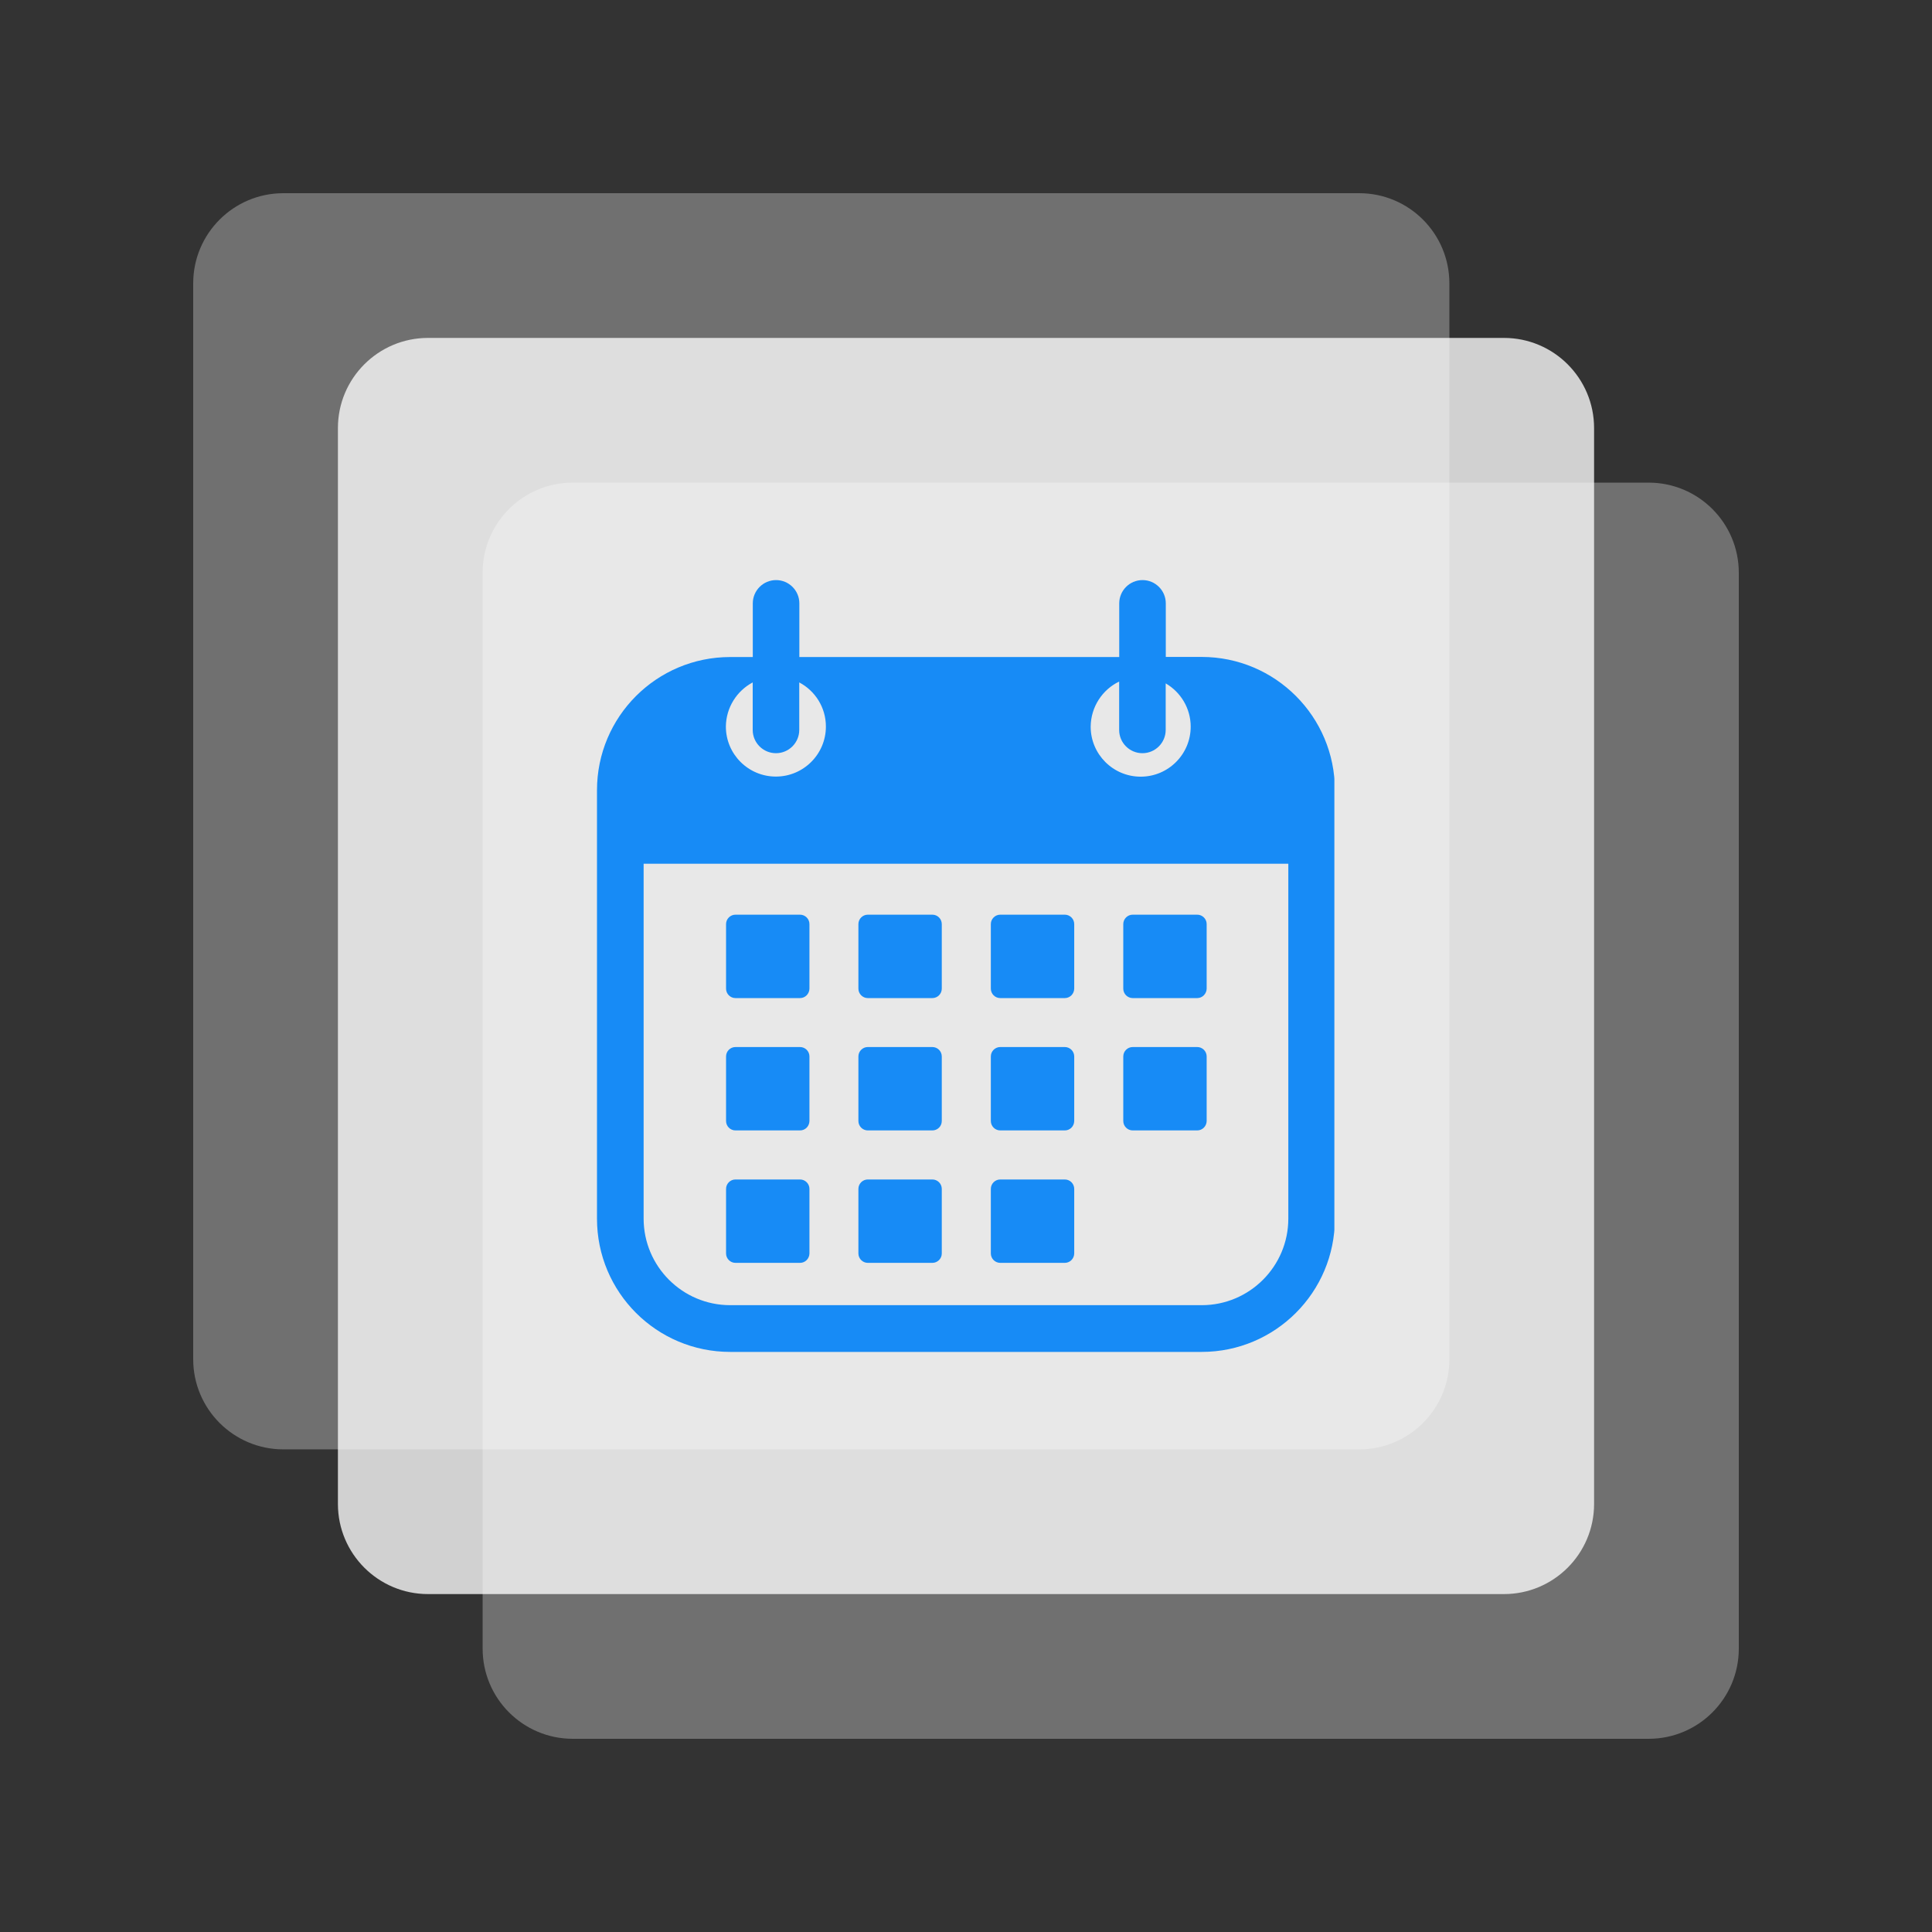
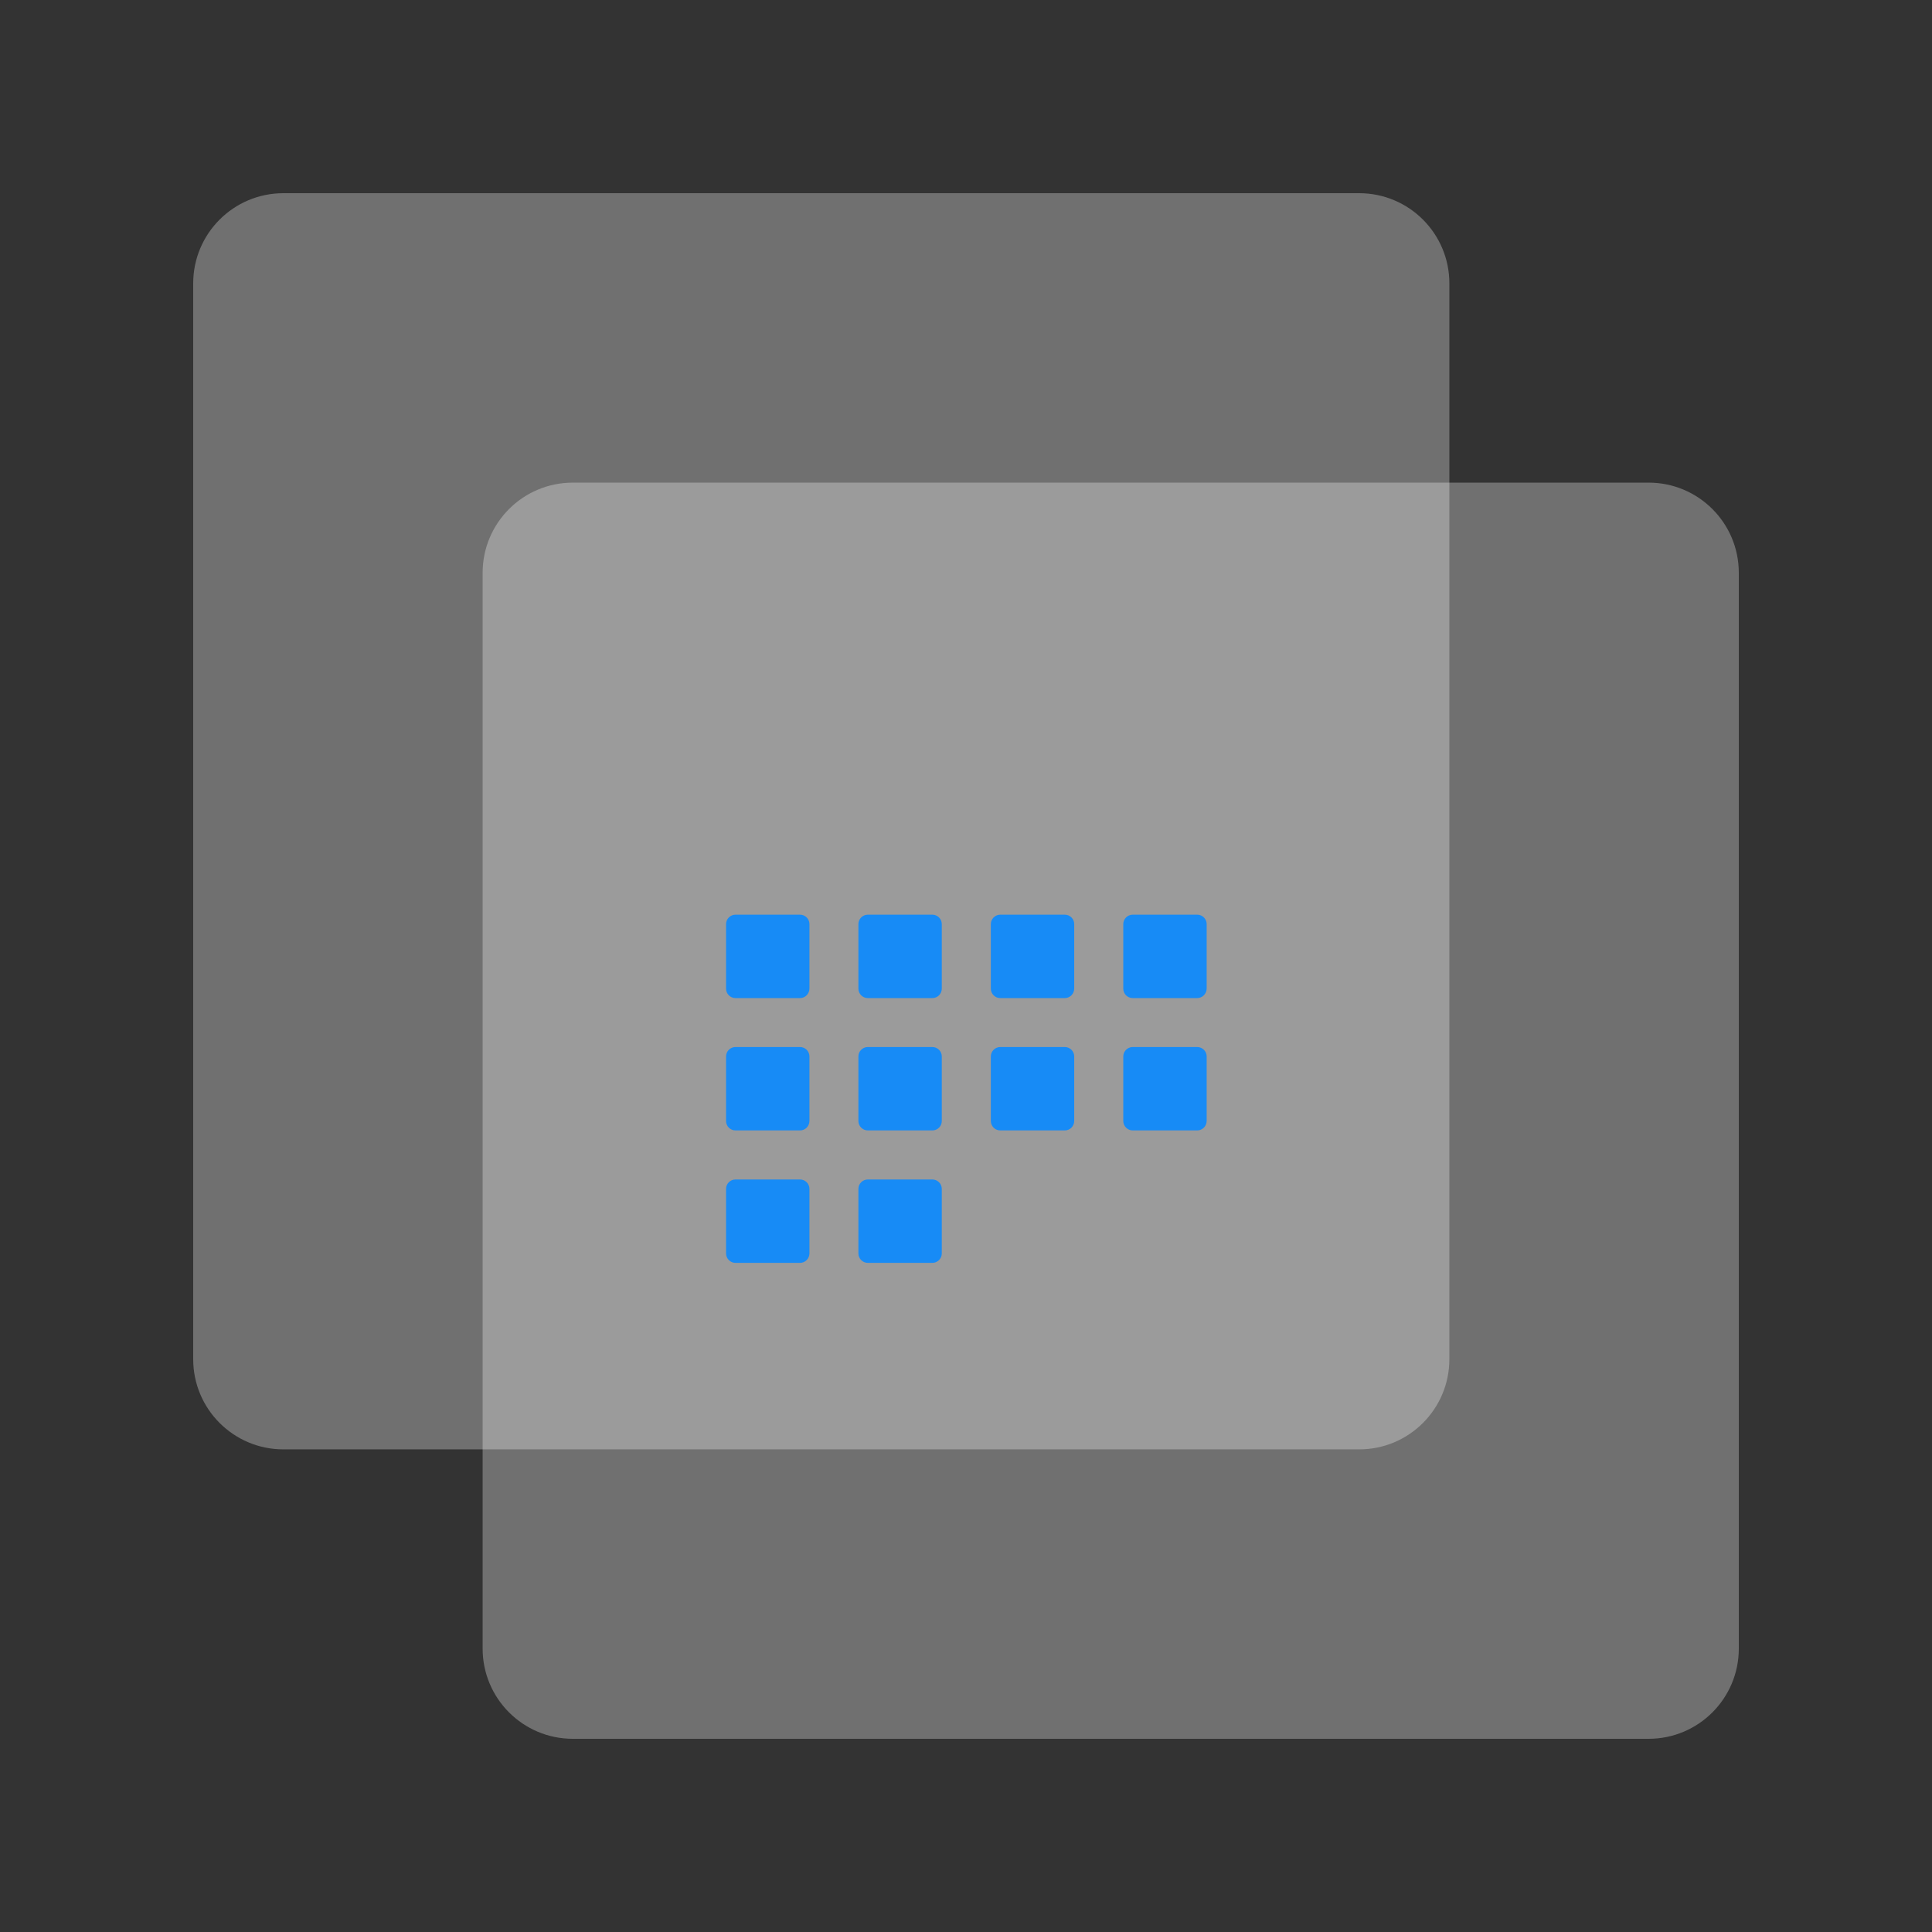
<svg xmlns="http://www.w3.org/2000/svg" width="600" zoomAndPan="magnify" viewBox="0 0 450 450" height="600" preserveAspectRatio="xMidYMid meet" version="1.0">
  <rect x="0" y="0" width="450" height="450" fill="#333333" stroke="none" />
  <defs>
    <filter x="0%" y="0%" width="100%" height="100%" id="aca34fc313">
      <feColorMatrix values="0 0 0 0 1 0 0 0 0 1 0 0 0 0 1 0 0 0 1 0" color-interpolation-filters="sRGB" />
    </filter>
    <mask id="2014f257f5">
      <g filter="url(#aca34fc313)">
        <rect x="-45" width="540" fill="#000000" y="-45" height="540" fill-opacity="0.3" />
      </g>
    </mask>
    <clipPath id="3436e08892">
      <path d="M 1 1 L 293.586 1 L 293.586 293.586 L 1 293.586 Z M 1 1 " clip-rule="nonzero" />
    </clipPath>
    <clipPath id="9890b7657f">
      <path d="M 22 1 L 272.586 1 C 284.184 1 293.586 10.402 293.586 22 L 293.586 272.586 C 293.586 284.184 284.184 293.586 272.586 293.586 L 22 293.586 C 10.402 293.586 1 284.184 1 272.586 L 1 22 C 1 10.402 10.402 1 22 1 Z M 22 1 " clip-rule="nonzero" />
    </clipPath>
    <clipPath id="641e533174">
      <rect x="0" width="294" y="0" height="294" />
    </clipPath>
    <mask id="8bf026d9d8">
      <g filter="url(#aca34fc313)">
        <rect x="-45" width="540" fill="#000000" y="-45" height="540" fill-opacity="0.3" />
      </g>
    </mask>
    <clipPath id="b8760e8e3c">
      <path d="M 0.414 0.414 L 293 0.414 L 293 293 L 0.414 293 Z M 0.414 0.414 " clip-rule="nonzero" />
    </clipPath>
    <clipPath id="f42207c55a">
      <path d="M 21.414 0.414 L 272 0.414 C 283.598 0.414 293 9.816 293 21.414 L 293 272 C 293 283.598 283.598 293 272 293 L 21.414 293 C 9.816 293 0.414 283.598 0.414 272 L 0.414 21.414 C 0.414 9.816 9.816 0.414 21.414 0.414 Z M 21.414 0.414 " clip-rule="nonzero" />
    </clipPath>
    <clipPath id="042333342f">
      <rect x="0" width="294" y="0" height="294" />
    </clipPath>
    <mask id="89ccddeb49">
      <g filter="url(#aca34fc313)">
        <rect x="-45" width="540" fill="#000000" y="-45" height="540" fill-opacity="0.77" />
      </g>
    </mask>
    <clipPath id="57381f9e4b">
      <path d="M 0.707 0.707 L 293.293 0.707 L 293.293 293.293 L 0.707 293.293 Z M 0.707 0.707 " clip-rule="nonzero" />
    </clipPath>
    <clipPath id="5368c619bf">
      <path d="M 21.707 0.707 L 272.293 0.707 C 283.891 0.707 293.293 10.109 293.293 21.707 L 293.293 272.293 C 293.293 283.891 283.891 293.293 272.293 293.293 L 21.707 293.293 C 10.109 293.293 0.707 283.891 0.707 272.293 L 0.707 21.707 C 0.707 10.109 10.109 0.707 21.707 0.707 Z M 21.707 0.707 " clip-rule="nonzero" />
    </clipPath>
    <clipPath id="40ade3c18a">
      <rect x="0" width="294" y="0" height="294" />
    </clipPath>
    <clipPath id="712bb63c21">
-       <path d="M 139.051 135 L 310.801 135 L 310.801 315 L 139.051 315 Z M 139.051 135 " clip-rule="nonzero" />
-     </clipPath>
+       </clipPath>
  </defs>
  <g mask="url(#2014f257f5)">
    <g transform="matrix(1, 0, 0, 1, 44, 44)">
      <g clip-path="url(#641e533174)">
        <g clip-path="url(#3436e08892)">
          <g clip-path="url(#9890b7657f)">
            <path fill="#ffffff" d="M 1 1 L 293.586 1 L 293.586 293.586 L 1 293.586 Z M 1 1 " fill-opacity="1" fill-rule="nonzero" />
          </g>
        </g>
      </g>
    </g>
  </g>
  <g mask="url(#8bf026d9d8)">
    <g transform="matrix(1, 0, 0, 1, 112, 112)">
      <g clip-path="url(#042333342f)">
        <g clip-path="url(#b8760e8e3c)">
          <g clip-path="url(#f42207c55a)">
            <path fill="#ffffff" d="M 0.414 0.414 L 293 0.414 L 293 293 L 0.414 293 Z M 0.414 0.414 " fill-opacity="1" fill-rule="nonzero" />
          </g>
        </g>
      </g>
    </g>
  </g>
  <g mask="url(#89ccddeb49)">
    <g transform="matrix(1, 0, 0, 1, 78, 78)">
      <g clip-path="url(#40ade3c18a)">
        <g clip-path="url(#57381f9e4b)">
          <g clip-path="url(#5368c619bf)">
-             <path fill="#ffffff" d="M 0.707 0.707 L 293.293 0.707 L 293.293 293.293 L 0.707 293.293 Z M 0.707 0.707 " fill-opacity="1" fill-rule="nonzero" />
-           </g>
+             </g>
        </g>
      </g>
    </g>
  </g>
  <g clip-path="url(#712bb63c21)">
-     <path fill="#178bf6" d="M 279.891 153.012 L 271.535 153.012 L 271.535 140.535 C 271.535 137.531 269.094 135.113 266.113 135.113 C 263.113 135.113 260.691 137.555 260.691 140.535 L 260.691 153.035 L 186.184 153.035 L 186.184 140.535 C 186.184 137.531 183.742 135.113 180.762 135.113 C 177.762 135.113 175.34 137.555 175.34 140.535 L 175.34 153.035 L 170.078 153.035 C 152.938 153.035 139.051 166.922 139.051 184.059 L 139.051 283.859 C 139.051 301 152.938 314.887 170.078 314.887 L 279.891 314.887 C 297.027 314.887 310.918 301 310.918 283.859 L 310.918 184.059 C 310.941 166.922 297.027 153.012 279.891 153.012 Z M 260.672 158.746 L 260.672 170.016 C 260.672 173.016 263.113 175.434 266.09 175.434 C 269.094 175.434 271.512 172.992 271.512 170.016 L 271.512 159.172 C 274.984 161.188 277.336 164.953 277.336 169.254 C 277.336 175.684 272.117 180.902 265.688 180.902 C 259.258 180.902 254.039 175.684 254.039 169.254 C 254.086 164.617 256.773 160.629 260.672 158.746 Z M 175.32 158.949 L 175.32 170.016 C 175.32 173.016 177.762 175.434 180.738 175.434 C 183.742 175.434 186.16 172.992 186.16 170.016 L 186.16 158.949 C 189.859 160.898 192.367 164.773 192.367 169.23 C 192.367 175.66 187.148 180.879 180.719 180.879 C 174.289 180.879 169.07 175.66 169.07 169.23 C 169.113 164.773 171.645 160.898 175.32 158.949 Z M 300.074 283.84 C 300.074 294.973 291.023 304 279.914 304 L 170.078 304 C 158.941 304 149.914 294.949 149.914 283.84 L 149.914 201.176 L 300.074 201.176 Z M 300.074 283.84 " fill-opacity="1" fill-rule="nonzero" />
-   </g>
+     </g>
  <path fill="#178bf6" d="M 186.34 232.473 L 171.309 232.473 C 170.098 232.473 169.113 231.484 169.113 230.277 L 169.113 215.242 C 169.113 214.035 170.098 213.047 171.309 213.047 L 186.34 213.047 C 187.551 213.047 188.535 214.035 188.535 215.242 L 188.535 230.277 C 188.512 231.484 187.551 232.473 186.34 232.473 Z M 186.34 232.473 " fill-opacity="1" fill-rule="nonzero" />
  <path fill="#178bf6" d="M 186.34 263.297 L 171.309 263.297 C 170.098 263.297 169.113 262.309 169.113 261.102 L 169.113 246.07 C 169.113 244.859 170.098 243.875 171.309 243.875 L 186.34 243.875 C 187.551 243.875 188.535 244.859 188.535 246.07 L 188.535 261.102 C 188.512 262.332 187.551 263.297 186.34 263.297 Z M 186.34 263.297 " fill-opacity="1" fill-rule="nonzero" />
  <path fill="#178bf6" d="M 186.34 294.145 L 171.309 294.145 C 170.098 294.145 169.113 293.156 169.113 291.949 L 169.113 276.918 C 169.113 275.707 170.098 274.723 171.309 274.723 L 186.34 274.723 C 187.551 274.723 188.535 275.707 188.535 276.918 L 188.535 291.973 C 188.512 293.156 187.551 294.145 186.34 294.145 Z M 186.34 294.145 " fill-opacity="1" fill-rule="nonzero" />
  <path fill="#178bf6" d="M 217.164 232.473 L 202.133 232.473 C 200.926 232.473 199.938 231.484 199.938 230.277 L 199.938 215.242 C 199.938 214.035 200.926 213.047 202.133 213.047 L 217.164 213.047 C 218.375 213.047 219.359 214.035 219.359 215.242 L 219.359 230.277 C 219.359 231.484 218.375 232.473 217.164 232.473 Z M 217.164 232.473 " fill-opacity="1" fill-rule="nonzero" />
  <path fill="#178bf6" d="M 217.164 263.297 L 202.133 263.297 C 200.926 263.297 199.938 262.309 199.938 261.102 L 199.938 246.07 C 199.938 244.859 200.926 243.875 202.133 243.875 L 217.164 243.875 C 218.375 243.875 219.359 244.859 219.359 246.07 L 219.359 261.102 C 219.359 262.332 218.375 263.297 217.164 263.297 Z M 217.164 263.297 " fill-opacity="1" fill-rule="nonzero" />
  <path fill="#178bf6" d="M 217.164 294.145 L 202.133 294.145 C 200.926 294.145 199.938 293.156 199.938 291.949 L 199.938 276.918 C 199.938 275.707 200.926 274.723 202.133 274.723 L 217.164 274.723 C 218.375 274.723 219.359 275.707 219.359 276.918 L 219.359 291.973 C 219.359 293.156 218.375 294.145 217.164 294.145 Z M 217.164 294.145 " fill-opacity="1" fill-rule="nonzero" />
  <path fill="#178bf6" d="M 248.012 232.473 L 232.98 232.473 C 231.773 232.473 230.785 231.484 230.785 230.277 L 230.785 215.242 C 230.785 214.035 231.773 213.047 232.98 213.047 L 248.012 213.047 C 249.223 213.047 250.207 214.035 250.207 215.242 L 250.207 230.277 C 250.188 231.484 249.223 232.473 248.012 232.473 Z M 248.012 232.473 " fill-opacity="1" fill-rule="nonzero" />
  <path fill="#178bf6" d="M 248.012 263.297 L 232.98 263.297 C 231.773 263.297 230.785 262.309 230.785 261.102 L 230.785 246.07 C 230.785 244.859 231.773 243.875 232.98 243.875 L 248.012 243.875 C 249.223 243.875 250.207 244.859 250.207 246.07 L 250.207 261.102 C 250.188 262.332 249.223 263.297 248.012 263.297 Z M 248.012 263.297 " fill-opacity="1" fill-rule="nonzero" />
-   <path fill="#178bf6" d="M 248.012 294.145 L 232.98 294.145 C 231.773 294.145 230.785 293.156 230.785 291.949 L 230.785 276.918 C 230.785 275.707 231.773 274.723 232.98 274.723 L 248.012 274.723 C 249.223 274.723 250.207 275.707 250.207 276.918 L 250.207 291.973 C 250.188 293.156 249.223 294.145 248.012 294.145 Z M 248.012 294.145 " fill-opacity="1" fill-rule="nonzero" />
  <path fill="#178bf6" d="M 278.859 232.473 L 263.828 232.473 C 262.621 232.473 261.633 231.484 261.633 230.277 L 261.633 215.242 C 261.633 214.035 262.621 213.047 263.828 213.047 L 278.859 213.047 C 280.07 213.047 281.055 214.035 281.055 215.242 L 281.055 230.277 C 281.035 231.484 280.047 232.473 278.859 232.473 Z M 278.859 232.473 " fill-opacity="1" fill-rule="nonzero" />
  <path fill="#178bf6" d="M 278.859 263.297 L 263.828 263.297 C 262.621 263.297 261.633 262.309 261.633 261.102 L 261.633 246.07 C 261.633 244.859 262.621 243.875 263.828 243.875 L 278.859 243.875 C 280.07 243.875 281.055 244.859 281.055 246.07 L 281.055 261.102 C 281.035 262.332 280.047 263.297 278.859 263.297 Z M 278.859 263.297 " fill-opacity="1" fill-rule="nonzero" />
</svg>